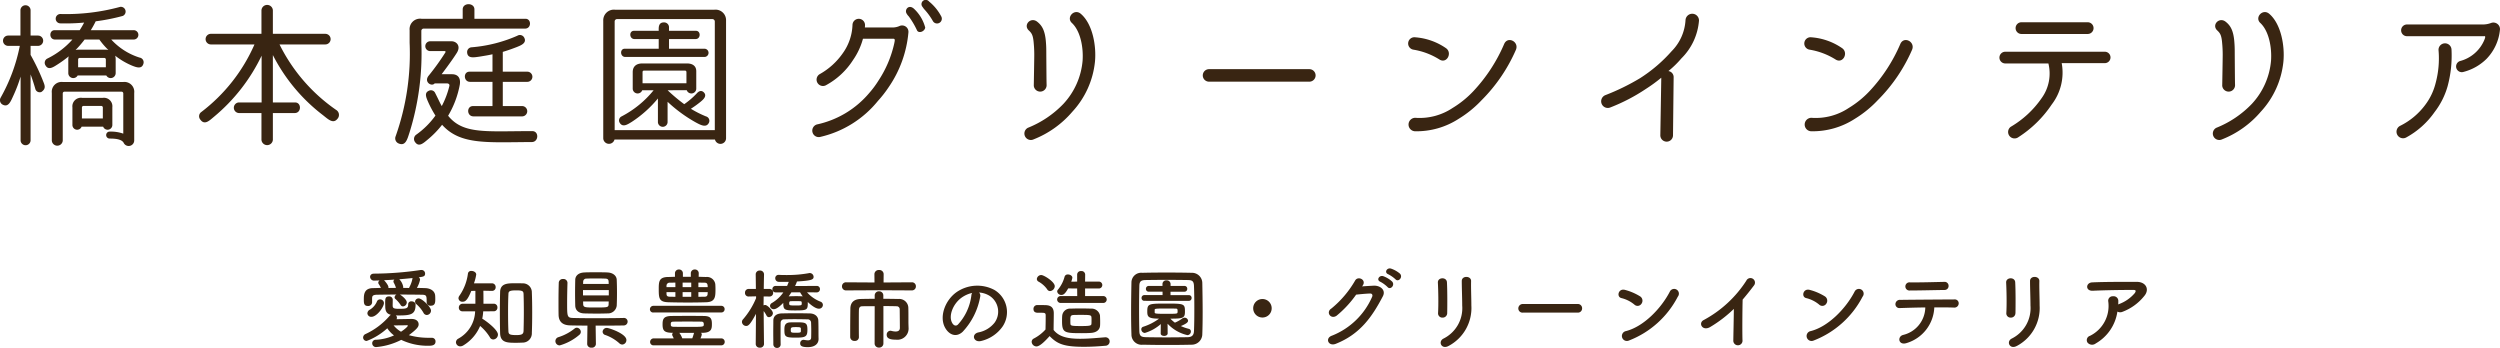
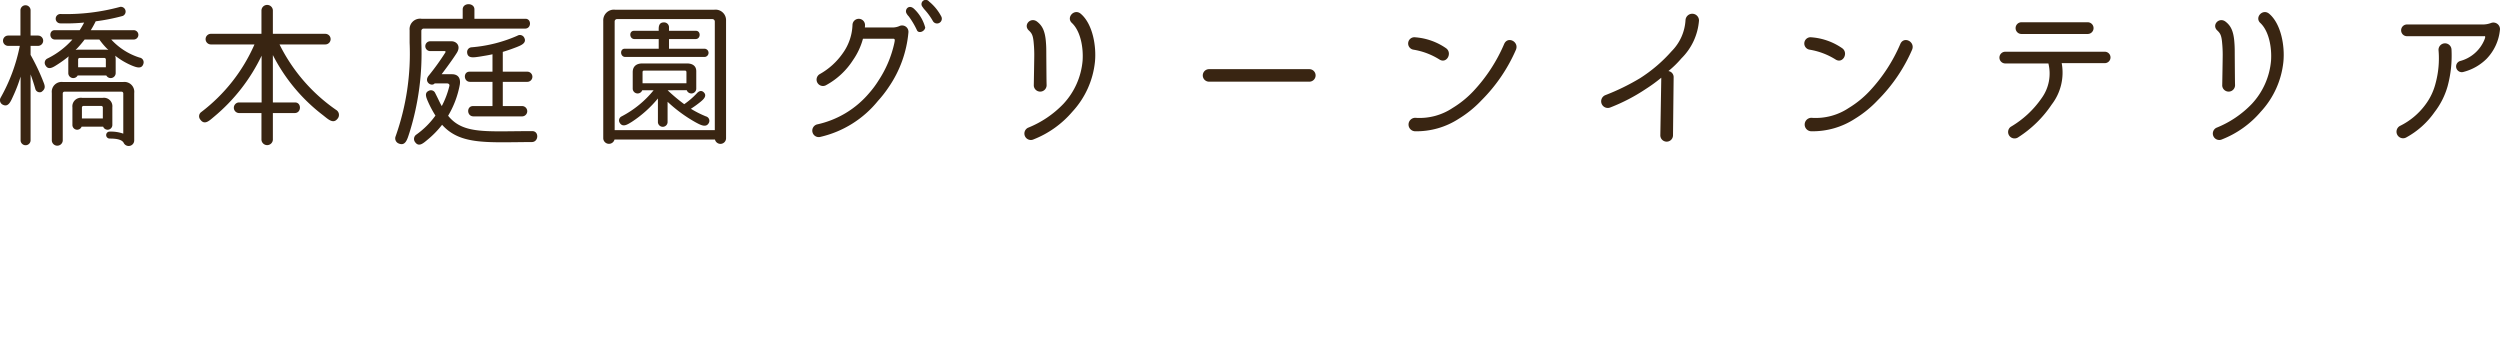
<svg xmlns="http://www.w3.org/2000/svg" width="315.54" height="43.915" viewBox="0 0 315.54 43.915">
  <g id="logo_footer" transform="translate(-481.1 -6028.945)">
    <path id="パス_62" data-name="パス 62" d="M-155.04-11.3h.94a.65.65,0,0,0,0-1.3h-.94v-3.22a.641.641,0,0,0-1.28,0v3.22h-1.56a.65.65,0,0,0,.02,1.3h1.46a21.866,21.866,0,0,1-2.42,6.54.634.634,0,0,0,.26.88c.72.38,1.02-.42,1.34-1.12a18.168,18.168,0,0,0,.92-2.42V.66a.632.632,0,0,0,1.26,0V-7.7c.26.68.58,1.74.6,1.84a.573.573,0,0,0,.76.38c.7-.48.38-.92.12-1.62a26.519,26.519,0,0,0-1.48-3.06Zm12.98-.8a.591.591,0,1,0,0-1.18h-5.38a12.232,12.232,0,0,0,.62-1.12,24.965,24.965,0,0,0,3.42-.68.6.6,0,0,0-.34-1.14,25.975,25.975,0,0,1-7.52.9.59.59,0,0,0-.04,1.18,24.981,24.981,0,0,0,3.02-.1,11,11,0,0,1-.56.96H-152c-.74,0-.72,1.18.04,1.18h2.2a10.247,10.247,0,0,1-3.16,2.4.594.594,0,0,0-.24.86c.36.64.94.26,1.5-.1a15.963,15.963,0,0,0,1.44-1.04,1.33,1.33,0,0,0-.06.42v1.7a.629.629,0,0,0,1.18.3h3.62a.629.629,0,0,0,1.18-.3V-9.58a1.75,1.75,0,0,0-.06-.48,9.088,9.088,0,0,0,2.14,1.26c.6.24,1.22.44,1.42-.24a.6.6,0,0,0-.48-.78,8.188,8.188,0,0,1-3.58-2.28Zm-6.96,1.28a1.97,1.97,0,0,0-.34.04,12.921,12.921,0,0,0,1.14-1.32h1.86a9.007,9.007,0,0,0,1.14,1.32,1.554,1.554,0,0,0-.32-.04Zm3.48,2.22h-3.5v-.98a.2.2,0,0,1,.2-.2h3.1a.2.2,0,0,1,.2.2Zm3.58,3.24a1.242,1.242,0,0,0-1.38-1.38h-7.64a1.242,1.242,0,0,0-1.38,1.38V.66a.692.692,0,0,0,1.38,0V-5.3a.222.222,0,0,1,.22-.22h7.2a.222.222,0,0,1,.22.22V-.22a4.734,4.734,0,0,0-1.72-.26.44.44,0,1,0,0,.88c.58,0,1.48.04,1.76.52a.7.7,0,0,0,1.34-.28Zm-2.76,1.8a1.068,1.068,0,0,0-1.2-1.18h-2.62a1.08,1.08,0,0,0-1.22,1.2v2.22a.6.6,0,0,0,1.16.22h2.72a.6.6,0,0,0,1.16-.22Zm-1.2,1.42h-2.64V-3.52a.2.2,0,0,1,.2-.2h2.24a.2.2,0,0,1,.2.2Zm28.08-9.34a.67.67,0,0,0,0-1.34h-6.62V-15.8a.722.722,0,0,0-1.44,0v2.98h-6.4a.67.67,0,0,0,.04,1.34h5.48a21.573,21.573,0,0,1-6.7,8.52.653.653,0,0,0-.14.96c.54.76,1.14.14,1.74-.36a22.855,22.855,0,0,0,6-7.7v5.9h-2.88a.671.671,0,0,0,.02,1.34h2.84V.56a.722.722,0,0,0,1.44,0V-2.82h2.76c.86,0,.88-1.34.04-1.34h-2.8v-5.98a22.225,22.225,0,0,0,6.34,7.6c.68.54,1.28,1.12,1.82.44a.736.736,0,0,0-.18-1.12,21.8,21.8,0,0,1-7.14-8.26Zm18.82-3.24V-15.9c0-.88-1.48-.88-1.48,0v1.18h-5.2a1.323,1.323,0,0,0-1.5,1.44v1.58A31.244,31.244,0,0,1-108.96.1a.693.693,0,0,0,.38.92c.88.38,1.1-.58,1.36-1.36a33.514,33.514,0,0,0,1.5-11.36v-1.5a.291.291,0,0,1,.3-.28h12.8c.8,0,.82-1.24.04-1.24Zm3.58,6.68v-2.5c.74-.22,1.32-.44,1.74-.6.48-.2,1.38-.5.94-1.24a.61.61,0,0,0-.84-.2,17.885,17.885,0,0,1-5.78,1.46.6.6,0,0,0-.56.66c.06.78.84.62,1.56.52.6-.1,1.14-.18,1.64-.3v2.2h-2.9c-.82,0-.76,1.28.06,1.28h2.84V-3.7H-99.2c-.84,0-.8,1.3.06,1.3h6.16a.651.651,0,0,0,.02-1.3h-2.48V-6.76h3.12a.641.641,0,0,0,.02-1.28Zm-7.72.32s1.24-1.62,1.92-2.7c.56-.9-.08-1.46-.66-1.46h-2.7a.62.62,0,0,0,0,1.24h1.82c.1,0,.14.06.1.16a30.994,30.994,0,0,1-2.08,2.9c-.72.82.34,1.48.72,1.02h1.62c.3.06.26.26.22.4a11.14,11.14,0,0,1-.94,2.46c-.26-.44-.38-.76-.84-1.66a.582.582,0,0,0-.78-.28c-.64.28-.34.88-.02,1.6a13.372,13.372,0,0,0,.84,1.54,10.36,10.36,0,0,1-2.44,2.42.658.658,0,0,0-.12.94c.48.66,1.04.12,1.64-.38a11.928,11.928,0,0,0,1.76-1.82c2.3,2.58,5.72,2.2,11.32,2.18.88,0,.94-1.38.06-1.38-5.86,0-8.72.42-10.62-1.94a11.81,11.81,0,0,0,1.48-3.96c.14-1-.44-1.28-.98-1.28Zm35.9-6.76a1.326,1.326,0,0,0-1.5-1.38H-81.24a1.346,1.346,0,0,0-1.52,1.4V.36a.721.721,0,0,0,1.42.16h12.68a.709.709,0,0,0,1.4-.16ZM-68.68-.66H-81.32V-14.38a.3.3,0,0,1,.3-.3h12.04a.308.308,0,0,1,.3.3Zm-5.78-10.28v-1.22h3.36c.66,0,.68-1.04.04-1.04h-3.4v-.46a.617.617,0,0,0-.66-.6c-.72,0-.64.74-.64,1.06h-3.12c-.66,0-.6,1.04.06,1.04h3.06v1.22h-4.28c-.66,0-.6,1.04.06,1.04h10A.52.52,0,1,0-70-10.94Zm2.24,5.24a.62.62,0,0,0,1.2-.16V-8.1c0-.7-.52-.98-1.16-.98h-5.66c-.68,0-1.2.32-1.2,1.1v2.12a.62.62,0,0,0,1.2.16h1.44a12.766,12.766,0,0,1-4.04,3.3.562.562,0,0,0-.26.78c.38.66.98.26,1.56-.1a14.61,14.61,0,0,0,3.28-2.94v3a.611.611,0,0,0,1.22,0V-4.24a18.123,18.123,0,0,0,3.52,2.58c.66.36,1.34.72,1.68.1a.574.574,0,0,0-.36-.84,13.008,13.008,0,0,1-1.9-.96,12.506,12.506,0,0,0,1.22-.88c.26-.22.94-.74.36-1.24-.22-.18-.5-.18-.8.14a9.814,9.814,0,0,1-1.62,1.4,21.884,21.884,0,0,1-2.1-1.76Zm-.04-.88H-77.8V-8a.179.179,0,0,1,.18-.18h5.16a.185.185,0,0,1,.2.18Zm22.52-7.04s.02-.18.02-.3a.791.791,0,0,0-1.58-.06,6.522,6.522,0,0,1-1.22,3.6,8.753,8.753,0,0,1-2.94,2.66.8.8,0,0,0,.86,1.36A9.307,9.307,0,0,0-51.24-9.5a8.705,8.705,0,0,0,1.26-2.7h3.84c.26,0,.16.3.12.54a14.011,14.011,0,0,1-2,4.74,11.932,11.932,0,0,1-1.16,1.56A11.915,11.915,0,0,1-55.8-1.38.816.816,0,1,0-55.32.18,13.145,13.145,0,0,0-48.1-4.34a14.664,14.664,0,0,0,1.36-1.74,14.451,14.451,0,0,0,2.5-6.94.8.8,0,0,0-1.14-.78,2.14,2.14,0,0,1-.86.18Zm9.64-1.4a6.068,6.068,0,0,0-1.54-1.88.534.534,0,0,0-.84.66c.08.1.12.18.22.3a8.08,8.08,0,0,1,1.1,1.5A.6.6,0,1,0-40.1-15.02Zm-2.02,1.42A4.977,4.977,0,0,0-43.56-16c-.66-.58-1.22.16-.9.64a1.533,1.533,0,0,0,.26.34,10.13,10.13,0,0,1,1.04,1.76C-42.96-12.84-42.22-13.08-42.12-13.6Zm19.64-1.74c-.82-.72-1.9.46-1.12,1.16,1.08,1.02,1.46,3.1,1.34,4.76a9.144,9.144,0,0,1-2.42,5.44A12.763,12.763,0,0,1-29.16-.96.814.814,0,0,0-28.44.5a12.379,12.379,0,0,0,4.88-3.48,10.919,10.919,0,0,0,2.86-6.3C-20.5-11.3-21-14.08-22.48-15.34Zm-6.56,2.1c.38.36.54.62.62,1.7.04.42.06.9.06,1.36,0,.56-.06,3.86-.06,3.9a.811.811,0,0,0,1.62-.06c-.02-.68-.02-1.36-.04-3.84,0-.5,0-1-.04-1.48-.1-1.6-.52-2.22-1.1-2.68C-28.8-15-29.8-13.94-29.04-13.24ZM6.36-6.78a.79.79,0,1,0,0-1.58H-6.3a.79.79,0,1,0,0,1.58ZM19.5-10.82a8.888,8.888,0,0,1,3.28,1.24c.92.58,1.66-.82.84-1.42a7.853,7.853,0,0,0-3.88-1.38A.789.789,0,0,0,19.5-10.82Zm11.46-.74a20.471,20.471,0,0,1-3.9,5.98,12.562,12.562,0,0,1-2.62,2.12,7.517,7.517,0,0,1-4.72,1.24.85.85,0,0,0,.02,1.7A9.792,9.792,0,0,0,25.22-2.1a13.848,13.848,0,0,0,2.86-2.32,20.655,20.655,0,0,0,4.36-6.4C32.84-11.82,31.42-12.56,30.96-11.56ZM50.66-.02a.8.8,0,1,0,1.6.02l.08-7.32a.77.77,0,0,0-.66-.8,12.4,12.4,0,0,0,1.64-1.6,7.522,7.522,0,0,0,2.22-4.78.851.851,0,0,0-1.7-.06,6.057,6.057,0,0,1-1.76,3.94,18.711,18.711,0,0,1-3.98,3.4,28.29,28.29,0,0,1-4.38,2.14.838.838,0,1,0,.66,1.54,23.1,23.1,0,0,0,4.48-2.34,19.269,19.269,0,0,0,1.92-1.4ZM69.5-10.82a8.888,8.888,0,0,1,3.28,1.24c.92.58,1.66-.82.84-1.42a7.853,7.853,0,0,0-3.88-1.38A.789.789,0,0,0,69.5-10.82Zm11.46-.74a20.471,20.471,0,0,1-3.9,5.98,12.561,12.561,0,0,1-2.62,2.12,7.517,7.517,0,0,1-4.72,1.24.85.85,0,0,0,.02,1.7A9.792,9.792,0,0,0,75.22-2.1a13.848,13.848,0,0,0,2.86-2.32,20.655,20.655,0,0,0,4.36-6.4C82.84-11.82,81.42-12.56,80.96-11.56Zm15.28-2.72a.74.74,0,0,0,0,1.48h8.36a.74.74,0,0,0,0-1.48ZM94.2-10.56a.74.74,0,1,0,0,1.48h5.44a5.292,5.292,0,0,1-.84,4.36,12.233,12.233,0,0,1-3.92,3.64.814.814,0,0,0,.98,1.3,14.427,14.427,0,0,0,4.2-4.12,6.6,6.6,0,0,0,1.26-5.22h5.44a.72.72,0,1,0,0-1.44Zm33.32-4.78c-.82-.72-1.9.46-1.12,1.16,1.08,1.02,1.46,3.1,1.34,4.76a9.144,9.144,0,0,1-2.42,5.44,12.763,12.763,0,0,1-4.48,3.02A.814.814,0,0,0,121.56.5a12.379,12.379,0,0,0,4.88-3.48,10.919,10.919,0,0,0,2.86-6.3C129.5-11.3,129-14.08,127.52-15.34Zm-6.56,2.1c.38.36.54.62.62,1.7.04.42.06.9.06,1.36,0,.56-.06,3.86-.06,3.9a.811.811,0,0,0,1.62-.06c-.02-.68-.02-1.36-.04-3.84,0-.5,0-1-.04-1.48-.1-1.6-.52-2.22-1.1-2.68C121.2-15,120.2-13.94,120.96-13.24ZM144.9-14a.74.74,0,0,0,0,1.48h9.7c.28-.06.16.22.06.48a4.592,4.592,0,0,1-3.08,2.66.721.721,0,0,0,.48,1.36,6.4,6.4,0,0,0,2.88-1.64,6.122,6.122,0,0,0,1.7-3.74.836.836,0,0,0-1.1-.8,2.894,2.894,0,0,1-1.02.2Zm2.28,10.18a8.775,8.775,0,0,1-3.16,2.62.829.829,0,1,0,.82,1.44,10.456,10.456,0,0,0,3.54-3.18,9.588,9.588,0,0,0,1.64-3.24,14.768,14.768,0,0,0,.5-4.64.82.82,0,0,0-1.64.04,11.981,11.981,0,0,1-.36,4.16A7.608,7.608,0,0,1,147.18-3.82Z" transform="translate(640 6046.034)" fill="#392512" />
-     <path id="パス_61" data-name="パス 61" d="M-105.028-3.333a.555.555,0,0,0,.528-.55c0-.473-1.155-1.54-1.54-1.54a.444.444,0,0,0-.473.4.452.452,0,0,0,.176.33,4.263,4.263,0,0,1,.891,1.089A.471.471,0,0,0-105.028-3.333Zm-6.908-1.6v-.484c.011-.275.033-.462.627-.473.649-.011,1.54-.022,2.453-.022a.419.419,0,0,0-.242.341.286.286,0,0,0,.11.22,3.715,3.715,0,0,1,.649.748.343.343,0,0,0,.308.187.515.515,0,0,0,.473-.506c0-.341-.583-.825-.869-.99,1.012,0,2.035.011,2.794.022.583.011.583.154.583.924v.022a.468.468,0,0,0,.517.44c.528,0,.572-.374.572-.792,0-.154,0-.308-.011-.429-.022-.7-.682-.99-1.276-1-.33-.011-.682-.022-1.034-.022a3.515,3.515,0,0,0,.4-1.034.381.381,0,0,0-.165-.308c.583-.077.8-.11.8-.473a.448.448,0,0,0-.484-.451.536.536,0,0,0-.132.011,40.991,40.991,0,0,1-5.841.451c-.33,0-.484.2-.484.407a.5.5,0,0,0,.55.473h.022c.2-.011.407-.011.638-.022a.326.326,0,0,0-.176.275.31.31,0,0,0,.044.165,2.891,2.891,0,0,1,.286.506c-.341,0-.671.022-.99.022-1.133.011-1.166.814-1.166,1.43,0,.462.011.825.517.825a.479.479,0,0,0,.528-.451Zm7.546,4.477h-.275a9.23,9.23,0,0,1-2.629-.33c1.133-.847,1.232-1.1,1.232-1.375,0-.352-.286-.671-.88-.671-.187,0-1.254.022-1.914.033a.339.339,0,0,0,.055-.2.365.365,0,0,0-.143-.286c.132.011.264.011.407.011,1.573,0,2.09-.176,2.09-1.375,0-.253-.264-.407-.517-.407a.378.378,0,0,0-.418.385c0,.5-.2.561-1.144.561-.726,0-.8-.11-.814-.4,0-.121.011-.484.011-.781a.438.438,0,0,0-.484-.385c-.44,0-.473.3-.473.748,0,.231.011.44.011.517,0,.594.187.935.715,1.056a.623.623,0,0,0-.165.132A9.009,9.009,0,0,1-112.75-.935a.491.491,0,0,0-.319.44.437.437,0,0,0,.451.44,8.079,8.079,0,0,0,2.6-1.6,3.619,3.619,0,0,0,.847.9,6.3,6.3,0,0,1-2.277.55.436.436,0,0,0-.473.44.48.48,0,0,0,.484.484,8.542,8.542,0,0,0,3.179-.913A7.716,7.716,0,0,0-104.83.55c.374,0,.9-.011.9-.539a.442.442,0,0,0-.451-.462ZM-112.024-3.1c.693,0,1.584-1.243,1.584-1.749a.477.477,0,0,0-.495-.451.42.42,0,0,0-.407.308,2.219,2.219,0,0,1-.858.979.549.549,0,0,0-.33.462A.475.475,0,0,0-112.024-3.1Zm4.763-3.641c-.253,0-.517-.011-.77-.011a.279.279,0,0,0,.022-.132,1.775,1.775,0,0,0-.495-.957c.561-.044,1.144-.1,1.683-.154a.156.156,0,0,0-.022.066,3.656,3.656,0,0,1-.4,1.111C-107.25-6.8-107.25-6.765-107.261-6.743Zm-3.168-.979c.418-.022.858-.044,1.309-.077a.287.287,0,0,0-.121.231.38.38,0,0,0,.033.143,3.028,3.028,0,0,1,.286.671c-.319,0-.638.011-.957.011,0-.022.011-.055.011-.077,0-.275-.429-.77-.517-.858Zm2.145,6.5a3.365,3.365,0,0,1-.935-.8c.66,0,1.6-.011,1.65-.022h.044c.044,0,.1.022.1.066C-107.426-1.892-107.745-1.573-108.284-1.221ZM-92.961.154a1.163,1.163,0,0,0,1.188-1.221c.033-.814.044-1.694.044-2.574s-.011-1.749-.044-2.53a1.124,1.124,0,0,0-1.166-1.155c-.3-.011-.627-.011-.946-.011-.957,0-1.859.011-1.892,1.089-.022.814-.033,1.7-.033,2.607s.011,1.782.033,2.607c.033,1.2.9,1.21,2.024,1.21C-93.467.176-93.192.165-92.961.154ZM-96.58-3.8a.455.455,0,0,0,.462-.484.452.452,0,0,0-.462-.473h-1.3c0-.473,0-1.133-.011-1.639l1.067.022h.022a.447.447,0,0,0,.462-.473.467.467,0,0,0-.484-.484h-2.255a5.5,5.5,0,0,0,.286-1.111c0-.275-.319-.451-.605-.451a.4.4,0,0,0-.44.319A6.245,6.245,0,0,1-100.9-5.786a.564.564,0,0,0-.132.352.475.475,0,0,0,.517.429c.363,0,.638-.231,1.1-1.364l.517-.011v1.628h-1.606a.476.476,0,0,0-.484.495.45.45,0,0,0,.484.462h1.573a4.071,4.071,0,0,1-2.134,3.454.53.53,0,0,0-.286.451.538.538,0,0,0,.55.517.768.768,0,0,0,.4-.132,5.213,5.213,0,0,0,2.1-2.442A5.779,5.779,0,0,1-97.075-.528a.482.482,0,0,0,.44.286.624.624,0,0,0,.583-.616c0-.583-1.342-1.617-1.98-2.013a6.235,6.235,0,0,0,.121-.924Zm3.762,2.464c-.011.418-.22.539-.9.539-.869,0-1-.1-1.012-.506-.033-.7-.044-1.573-.044-2.431,0-.781.011-1.562.044-2.2.011-.341.044-.506.968-.506.858,0,.935.11.946.506.022.649.033,1.452.033,2.266S-92.8-2.024-92.818-1.331ZM-85.14-8.7c-.825.033-1.144.484-1.155.924-.011.517-.022,1.1-.022,1.672s.011,1.133.022,1.606c.022.539.385.946,1.144.968.352.011.99.022,1.617.022.506,0,1-.011,1.309-.022a1.115,1.115,0,0,0,1.166-.979c.022-.473.033-1.045.033-1.617s-.011-1.166-.033-1.661c-.022-.473-.44-.88-1.166-.913-.319-.022-.891-.022-1.463-.022S-84.821-8.723-85.14-8.7Zm4.95,5.742c-.693.022-2.123.033-3.5.033-1.188,0-2.354-.011-2.948-.033-.682-.033-.682-.242-.682-1.881,0-.858.022-1.815.044-2.552v-.022a.505.505,0,0,0-.561-.462.5.5,0,0,0-.539.484c-.022.77-.033,1.606-.033,2.409,0,.572,0,1.122.011,1.617.011.869.5,1.309,1.4,1.342.484.022,1.32.022,2.244.033L-84.788.33V.341a.493.493,0,0,0,.55.451.493.493,0,0,0,.55-.451V.33l-.033-2.321c1.375,0,2.783,0,3.531-.022a.485.485,0,0,0,.506-.484.459.459,0,0,0-.5-.462ZM-80.355.4a.559.559,0,0,0,.517-.572c0-.8-2.2-1.529-2.464-1.529a.517.517,0,0,0-.539.484.451.451,0,0,0,.363.418A5.24,5.24,0,0,1-80.751.22.583.583,0,0,0-80.355.4ZM-85.767-.836a.5.5,0,0,0,.176-.363.539.539,0,0,0-.506-.528.47.47,0,0,0-.286.11A6.241,6.241,0,0,1-88.4-.539a.524.524,0,0,0-.4.506.542.542,0,0,0,.55.539A6.591,6.591,0,0,0-85.767-.836Zm.462-6.413c0-.088.011-.187.011-.275a.387.387,0,0,1,.418-.4c.2-.011.649-.022,1.133-.022s.979.011,1.254.022c.3.011.4.132.407.385,0,.088.011.187.011.286Zm3.245,1.441h-3.256v-.671h3.256Zm-.011.77c0,.121-.011.231-.011.341-.022.418-.1.418-1.826.418-1.133,0-1.364-.011-1.386-.407l-.011-.352Zm11.363-3.553a.47.47,0,0,0-.5-.484.476.476,0,0,0-.5.484v.44h-1v-.44a.476.476,0,0,0-.495-.484.479.479,0,0,0-.506.484v.44c-.286,0-.572.022-.847.022-1.188.011-1.2.594-1.2,1.562,0,1.166.066,1.595,1.232,1.628.77.022,1.617.033,2.475.033.77,0,1.54-.011,2.266-.033,1.177-.033,1.188-.693,1.188-1.683,0-.22-.011-.429-.022-.594a1.062,1.062,0,0,0-1.155-.913c-.319,0-.627-.022-.946-.022Zm2.838,4.939a.407.407,0,0,0,.429-.418.407.407,0,0,0-.429-.418h-8.547a.43.43,0,0,0-.451.44.4.4,0,0,0,.451.4ZM-67.881.5a.43.43,0,0,0,.451-.44.43.43,0,0,0-.451-.44h-2.607a2.521,2.521,0,0,0,.165-.473.355.355,0,0,0-.088-.231h.253c1.111-.022,1.111-.594,1.111-1.133,0-.726-.22-.979-1.023-.99-.583-.011-1.177-.011-1.749-.011-.792,0-1.562,0-2.31.011-1.023.011-1.144.385-1.144,1.067,0,.77.209,1.034,1.188,1.056h.132a.287.287,0,0,0-.11.22.293.293,0,0,0,.033.132c.055.121.121.242.165.352h-2.508a.453.453,0,0,0-.473.462A.427.427,0,0,0-76.373.5Zm-2.871-7.348v-.572c.253,0,.517.011.759.011.286,0,.385.11.407.374,0,.055.011.121.011.187Zm1.177.627c0,.077-.011.143-.011.209-.011.264-.121.374-.385.374s-.517.011-.781.011v-.594Zm-2.079-.627h-1.089v-.572h1.089Zm0,1.221h-1.089v-.594h1.089Zm-2-1.221h-1.122v-.154a.383.383,0,0,1,.418-.407c.231,0,.462-.011.7-.011Zm0,1.221c-.242,0-.462-.011-.693-.011-.352-.011-.418-.121-.429-.363v-.22h1.122Zm3.586,3.454c0,.341-.011.341-1.782.341-.7,0-1.419,0-2.013-.011-.253,0-.363-.088-.363-.176,0-.066-.011-.121-.011-.165,0-.209.055-.308.363-.308.55-.011,1.133-.011,1.727-.011s1.177,0,1.705.011C-70.257-2.5-70.07-2.475-70.07-2.178ZM-72.787-.385a2.417,2.417,0,0,0-.374-.693h1.87c0,.011-.022.033-.022.044-.077.275-.143.473-.209.649Zm16.962-5.8a.4.4,0,0,0,.418-.407A.389.389,0,0,0-55.825-7l-2.728.011a4.022,4.022,0,0,0,.242-.572c1.87-.11,2.1-.242,2.1-.594a.494.494,0,0,0-.484-.473.242.242,0,0,0-.088.011,15.137,15.137,0,0,1-2.816.242c-.319,0-.649,0-.979-.022h-.033a.412.412,0,0,0-.44.429.447.447,0,0,0,.462.451h1.243c-.066.176-.132.341-.209.517h-1.43a.4.4,0,0,0-.429.407.4.4,0,0,0,.429.407h.957a4.58,4.58,0,0,1-1.43,1.331.44.44,0,0,0-.253.374.457.457,0,0,0,.484.418c.418,0,1.067-.671,1.188-.8,0,.891.143.957,1.5.957,1.584,0,1.595-.077,1.595-1.067.209.209.913.847,1.4.847a.484.484,0,0,0,.506-.473.442.442,0,0,0-.308-.418,4.363,4.363,0,0,1-1.694-1.177Zm-1.166,4.7c0-.9-.242-.924-1.441-.924-.242,0-.495,0-.726.011-.7.022-.737.484-.737.924,0,.858.077,1,1.419,1C-57.2-.473-56.991-.605-56.991-1.485Zm.473.99c0,.275-.165.363-.418.363a3.846,3.846,0,0,1-.451-.055c-.033,0-.066-.011-.088-.011a.424.424,0,0,0-.429.44c0,.286.143.484.957.484.979,0,1.364-.495,1.364-1.034V-.341c-.011-.264-.011-.737-.011-.858,0-.275,0-.924-.022-1.441s-.44-.88-1.089-.891c-.594-.011-1.2-.022-1.793-.022s-1.166.011-1.716.022c-.682.011-1.067.341-1.078.88,0,.44-.011.957-.011,1.485s.011,1.056.011,1.54a.45.45,0,0,0,.473.451.436.436,0,0,0,.451-.44V.363c-.011-.407-.011-.891-.011-1.375s0-.968.011-1.364a.413.413,0,0,1,.407-.407c.407-.011.858-.022,1.331-.022.572,0,1.155.011,1.661.022a.421.421,0,0,1,.44.407c.011.275.022.66.022,1.012C-56.507-.9-56.518-.5-56.518-.5Zm-5.951.814s-.033-2.42-.044-4.147a3.424,3.424,0,0,1,.363.572.347.347,0,0,0,.308.2.534.534,0,0,0,.495-.506c0-.308-.682-1.034-.979-1.034a.448.448,0,0,0-.2.055v-.044c0-.319.011-.693.011-1.089l.715.011h.011a.449.449,0,0,0,.473-.473.461.461,0,0,0-.484-.484h-.7c.011-.968.033-1.815.033-1.815v-.011A.493.493,0,0,0-63-8.943a.484.484,0,0,0-.517.495v.011l.022,1.815h-.9a.458.458,0,0,0-.473.484.438.438,0,0,0,.451.473h.022l.924-.022v.231A9.785,9.785,0,0,1-65.1-2.805a.5.5,0,0,0-.154.352.542.542,0,0,0,.539.506c.286,0,.539-.242,1.232-1.529l-.033,3.8V.33A.477.477,0,0,0-63,.792.481.481,0,0,0-62.469.33Zm4.554-6.512a4.89,4.89,0,0,0,.33.506c-.253-.011-.528-.022-.8-.022-.33,0-.671.011-.968.022.121-.165.231-.341.341-.506Zm.209,1.375c0,.275-.011.286-.792.286s-.792-.022-.792-.286c0-.242.121-.253.187-.253.2-.011.407-.011.6-.011s.418,0,.6.011C-57.772-5.071-57.706-5.049-57.706-4.818Zm-.11,3.509c0,.176-.044.22-.627.22-.616,0-.649-.033-.649-.352s.055-.363.649-.363c.572,0,.616.044.627.2Zm14-5.126a.5.5,0,0,0,.517-.517.493.493,0,0,0-.517-.506l-3.564.022.011-1.056a.532.532,0,0,0-.583-.517.538.538,0,0,0-.583.517l.011,1.056L-52.1-7.458a.5.5,0,0,0-.528.517.5.5,0,0,0,.528.506l4.125-.022ZM-48.51.242a.524.524,0,0,0,.561.539A.521.521,0,0,0-47.4.242v-4.7c.66,0,1.276.011,1.65.022a.383.383,0,0,1,.407.418c.011.715.022,2.31.022,2.31,0,.352-.242.462-.539.462a2.388,2.388,0,0,1-.561-.088.413.413,0,0,0-.11-.011.486.486,0,0,0-.451.528c0,.517.594.6,1.155.6A1.417,1.417,0,0,0-44.22-1.573v-.033c-.011-.407-.022-.638-.022-.825v-.7c0-.319,0-.7-.011-1.056a1.148,1.148,0,0,0-1.265-1.166c-.473-.011-1.166-.022-1.892-.022v-.407a.519.519,0,0,0-.539-.539.521.521,0,0,0-.55.539v.407c-.7,0-1.353.011-1.771.022-.825.022-1.287.418-1.3,1.21-.011.836-.022,1.969-.022,2.948v.66a.511.511,0,0,0,.561.473.484.484,0,0,0,.539-.462V-.539c-.011-.528-.011-1.177-.011-1.793s0-1.21.011-1.617c.011-.341.143-.484.44-.484.341-.011.924-.011,1.551-.011Zm13.178-6.413a2.853,2.853,0,0,1,1.364.44,2.374,2.374,0,0,1,.6,3.366,3.408,3.408,0,0,1-2.046,1.232c-.946.22-.6,1.331.363,1.078A4.6,4.6,0,0,0-32.362-1.87a3.256,3.256,0,0,0-1.023-4.62,4.6,4.6,0,0,0-4.752.253c-1.474,1.023-2.211,3.069-1.518,4.433.484.946,1.408,1.375,2.255.594a8.664,8.664,0,0,0,2.222-4.455A.55.55,0,0,0-35.332-6.171Zm-.869.055a.778.778,0,0,0-.1.341,6.609,6.609,0,0,1-1.705,3.663c-.275.242-.561.077-.726-.242-.462-.847.088-2.31,1.111-3.1A3.645,3.645,0,0,1-36.2-6.116Zm16.522,1.265a.433.433,0,0,0,.462-.44.431.431,0,0,0-.462-.429h-2.266v-.957h1.7a.436.436,0,0,0,.473-.44.434.434,0,0,0-.473-.429h-1.7l.011-.891a.457.457,0,0,0-.506-.44.457.457,0,0,0-.506.44v.891l-.748.011a2.442,2.442,0,0,0,.143-.495c0-.253-.286-.418-.561-.418a.408.408,0,0,0-.418.275,4.3,4.3,0,0,1-.847,1.65.34.34,0,0,0-.088.231.513.513,0,0,0,.539.429c.242,0,.473-.143.847-.825l1.133.011.011.957H-25a.441.441,0,0,0-.473.429.443.443,0,0,0,.473.44Zm-6.688-1.5a.642.642,0,0,0,.594-.616c0-.561-1.375-1.408-1.7-1.408a.563.563,0,0,0-.561.495.385.385,0,0,0,.22.341,3.285,3.285,0,0,1,1.078.957A.434.434,0,0,0-26.367-6.347ZM-20.053-2c.011-.165.011-.33.011-.5,0-.253-.011-.517-.022-.77A1.078,1.078,0,0,0-21.2-4.136c-.352-.011-.858-.022-1.364-.022-.429,0-.847.011-1.177.022a.994.994,0,0,0-1.089.88c-.022.231-.022.462-.022.7,0,1.474.3,1.518,2.508,1.518.429,0,.847-.011,1.144-.033C-20.471-1.122-20.086-1.485-20.053-2ZM-26.422-.671C-25.465.308-24.662.682-22.1.682c1.012,0,2.024-.066,2.706-.132a.539.539,0,0,0,.55-.539.514.514,0,0,0-.528-.528h-.055c-.836.066-2.035.187-3.135.187-1.529,0-2.662-.231-3.355-1.111,0-.7.022-1.463.022-2.1,0-.7-.33-1.012-1.034-1.034-.363-.011-.671-.011-1.067-.011a.471.471,0,0,0-.462.5c0,.462.4.473.605.473h.429c.374,0,.506.033.506.319v.451c0,.418-.011.847-.022,1.342A5.265,5.265,0,0,1-28.413-.363a.471.471,0,0,0-.275.418.622.622,0,0,0,.6.583C-27.654.638-26.972-.055-26.422-.671Zm5.28-1.551c-.011.231-.187.286-1.309.286-1.177,0-1.32-.033-1.342-.275-.011-.121-.011-.264-.011-.407,0-.528,0-.7.44-.715.209-.011.55-.011.891-.011,1.122,0,1.309.011,1.331.3.011.11.011.231.011.352C-21.131-2.541-21.131-2.376-21.142-2.222ZM-7.15-.935c.033-.836.044-1.815.044-2.827,0-1.221-.022-2.5-.044-3.619A1.3,1.3,0,0,0-8.481-8.657c-1.034-.022-2.112-.033-3.179-.033s-2.112.011-3.069.033a1.233,1.233,0,0,0-1.364,1.188c-.022,1.078-.044,2.4-.044,3.674,0,1.045.011,2.068.044,2.893A1.287,1.287,0,0,0-14.641.418c.99.022,2.035.033,3.08.033S-9.471.44-8.5.418A1.338,1.338,0,0,0-7.15-.935ZM-8.2-1.309c-.022.484-.209.77-.825.781-.891.011-1.8.022-2.673.022s-1.716-.011-2.475-.022c-.682-.011-.9-.121-.924-.748-.022-.825-.033-1.8-.033-2.805s.011-2.024.033-2.915c.011-.561.187-.737.814-.748.77-.011,1.672-.022,2.607-.022s1.87.011,2.695.022c.539.011.759.121.781.748.033.858.044,1.837.044,2.827S-8.162-2.189-8.2-1.309Zm-.66-3.806A.349.349,0,0,0-8.5-5.478a.343.343,0,0,0-.352-.363h-2.31V-6.27h1.76a.349.349,0,0,0,.352-.363A.343.343,0,0,0-9.405-7h-1.749v-.242a.477.477,0,0,0-.517-.462.468.468,0,0,0-.506.462V-7h-1.738a.349.349,0,0,0-.352.363.343.343,0,0,0,.352.363h1.749v.429h-2.3a.349.349,0,0,0-.352.363.343.343,0,0,0,.352.363Zm-3.542,4.1V-1c0,.209.22.308.44.308s.44-.11.44-.319l-.011-1.221a4.9,4.9,0,0,0,2.5,1.441.45.45,0,0,0,.44-.451.329.329,0,0,0-.253-.341,5.573,5.573,0,0,1-1.012-.352c.594-.253.913-.44.913-.682a.437.437,0,0,0-.451-.374.5.5,0,0,0-.264.088,4.67,4.67,0,0,1-.946.539,3.556,3.556,0,0,1-.572-.506c1.606,0,1.837-.066,1.837-.891,0-.99-.088-1.012-2.354-1.012-2.244,0-2.4.022-2.4,1.012,0,.649.132.891,1.485.891a6.781,6.781,0,0,1-2,1.023.332.332,0,0,0-.242.319.47.47,0,0,0,.451.462,5.362,5.362,0,0,0,2.013-1.122Zm-.759-2.981c.011-.121.121-.154,1.243-.154.484,0,.99,0,1.331.011.264,0,.319.011.319.319a.68.68,0,0,1-.011.165c-.022.154-.066.176-1.331.176-1.4,0-1.551-.022-1.551-.176ZM1.606-4.18A1.16,1.16,0,0,0,.44-5.346,1.16,1.16,0,0,0-.726-4.18,1.16,1.16,0,0,0,.44-3.014,1.16,1.16,0,0,0,1.606-4.18Zm15.62-3.663c.374.418,1-.275.561-.715a3.511,3.511,0,0,0-1.111-.627c-.517-.165-.913.495-.352.715A4.005,4.005,0,0,1,17.226-7.843Zm-1,.979c.363.429,1-.242.572-.7a3.4,3.4,0,0,0-1.089-.66c-.506-.187-.946.473-.385.7A3.889,3.889,0,0,1,16.225-6.864ZM13.09-7.04c.517-.737-.583-1.265-.946-.649A12.8,12.8,0,0,1,9.152-4.158c-.748.462-.1,1.419.638.924A13.337,13.337,0,0,0,12.265-5.9c.495-.055,1.3-.132,1.76-.143.264-.011.352.2.264.407A9.218,9.218,0,0,1,9.218-.726C8.3-.407,8.756.671,9.691.308,12.782-.913,14.3-3.135,15.642-5.7c.407-.781-.33-1.375-1.177-1.331-.44.022-.979.055-1.452.088ZM23.76-3.575c.022-1.023.022-2.9-.033-3.894-.044-.693-1.177-.638-1.144.044.055,1.045.088,2.772.022,3.861A.539.539,0,0,0,23.177-3,.569.569,0,0,0,23.76-3.575Zm.2,4.136a5.413,5.413,0,0,0,2.849-5.1c0-.913-.055-2.145-.033-3.08.011-.671-1.177-.715-1.177,0,0,.869.055,2.233.055,3.091A4.289,4.289,0,0,1,23.265-.341C22.572.044,23.056,1.078,23.958.561ZM40.227-3.63a.531.531,0,0,0,.561-.539.533.533,0,0,0-.561-.55H33.319a.561.561,0,0,0-.583.561.53.53,0,0,0,.583.528ZM52.866-5.643a.6.6,0,1,0-1-.649C50.754-4.136,48.532-1.859,46.321-1.3A.629.629,0,1,0,46.7-.11,11.692,11.692,0,0,0,52.866-5.643Zm-4.587.891a.65.65,0,0,0-.143-.913A6.976,6.976,0,0,0,46.2-6.5c-.836-.231-1.111.88-.451,1.034a4.06,4.06,0,0,1,1.628.814A.583.583,0,0,0,48.279-4.752Zm11.66.649c-.011,1.287-.055,3.08-.066,3.96a.582.582,0,1,0,1.155-.033c-.033-1.1-.011-3.982.022-5.1.473-.55.946-1.144,1.441-1.8a.573.573,0,1,0-.979-.583A14.613,14.613,0,0,1,56.144-2.7c-.748.363-.176,1.485.836.869A16.081,16.081,0,0,0,59.939-4.1Zm16.247-1.54a.6.6,0,1,0-1-.649C74.074-4.136,71.852-1.859,69.641-1.3A.629.629,0,1,0,70.015-.11,11.692,11.692,0,0,0,76.186-5.643ZM71.6-4.752a.65.65,0,0,0-.143-.913A6.976,6.976,0,0,0,69.52-6.5c-.836-.231-1.111.88-.451,1.034a4.06,4.06,0,0,1,1.628.814A.583.583,0,0,0,71.6-4.752ZM87.043-7.007a.5.5,0,0,0-.561-.506c-1.441.033-2.9.077-4.29.066a.518.518,0,1,0-.011,1.023c1.177,0,2.827-.044,4.345-.066A.5.5,0,0,0,87.043-7.007Zm-1.8,2.717c.968-.011,1.87,0,2.475.022a.54.54,0,0,0,.6-.5.487.487,0,0,0-.539-.528c-1.793.011-5.258.033-6.82.055a.559.559,0,0,0-.627.539.5.5,0,0,0,.572.495c.77-.022,1.98-.066,3.2-.077A3.638,3.638,0,0,1,81.3-.814c-.77.209-.594,1.386.484,1.012A4.9,4.9,0,0,0,85.239-4.29Zm10.241.715c.022-1.023.022-2.9-.033-3.894-.044-.693-1.177-.638-1.144.044.055,1.045.088,2.772.022,3.861A.539.539,0,0,0,94.9-3,.569.569,0,0,0,95.48-3.575Zm.2,4.136a5.413,5.413,0,0,0,2.849-5.1c0-.913-.055-2.145-.033-3.08.011-.671-1.177-.715-1.177,0,0,.869.055,2.233.055,3.091A4.289,4.289,0,0,1,94.985-.341C94.292.044,94.776,1.078,95.678.561ZM108.35-3.762a.714.714,0,0,0,.627.033,6.4,6.4,0,0,0,2.728-1.958c.77-.869.242-1.826-.9-1.826-1.65,0-4.048-.011-5.643.066-.825.044-.88,1.1.088,1.056,1.54-.077,3.938-.11,5.17-.1.286,0,.286.165.121.4a4.787,4.787,0,0,1-2,1.386c-.033.011-.055.033-.088.044.011-.132.011-.275.011-.407a.586.586,0,0,0-.66-.627.563.563,0,0,0-.605.671A4.2,4.2,0,0,1,104.885-.7a.563.563,0,0,0-.3.858.747.747,0,0,0,1.034.1A5.545,5.545,0,0,0,108.35-3.762Z" transform="translate(640 6072.034)" fill="#392512" />
  </g>
</svg>